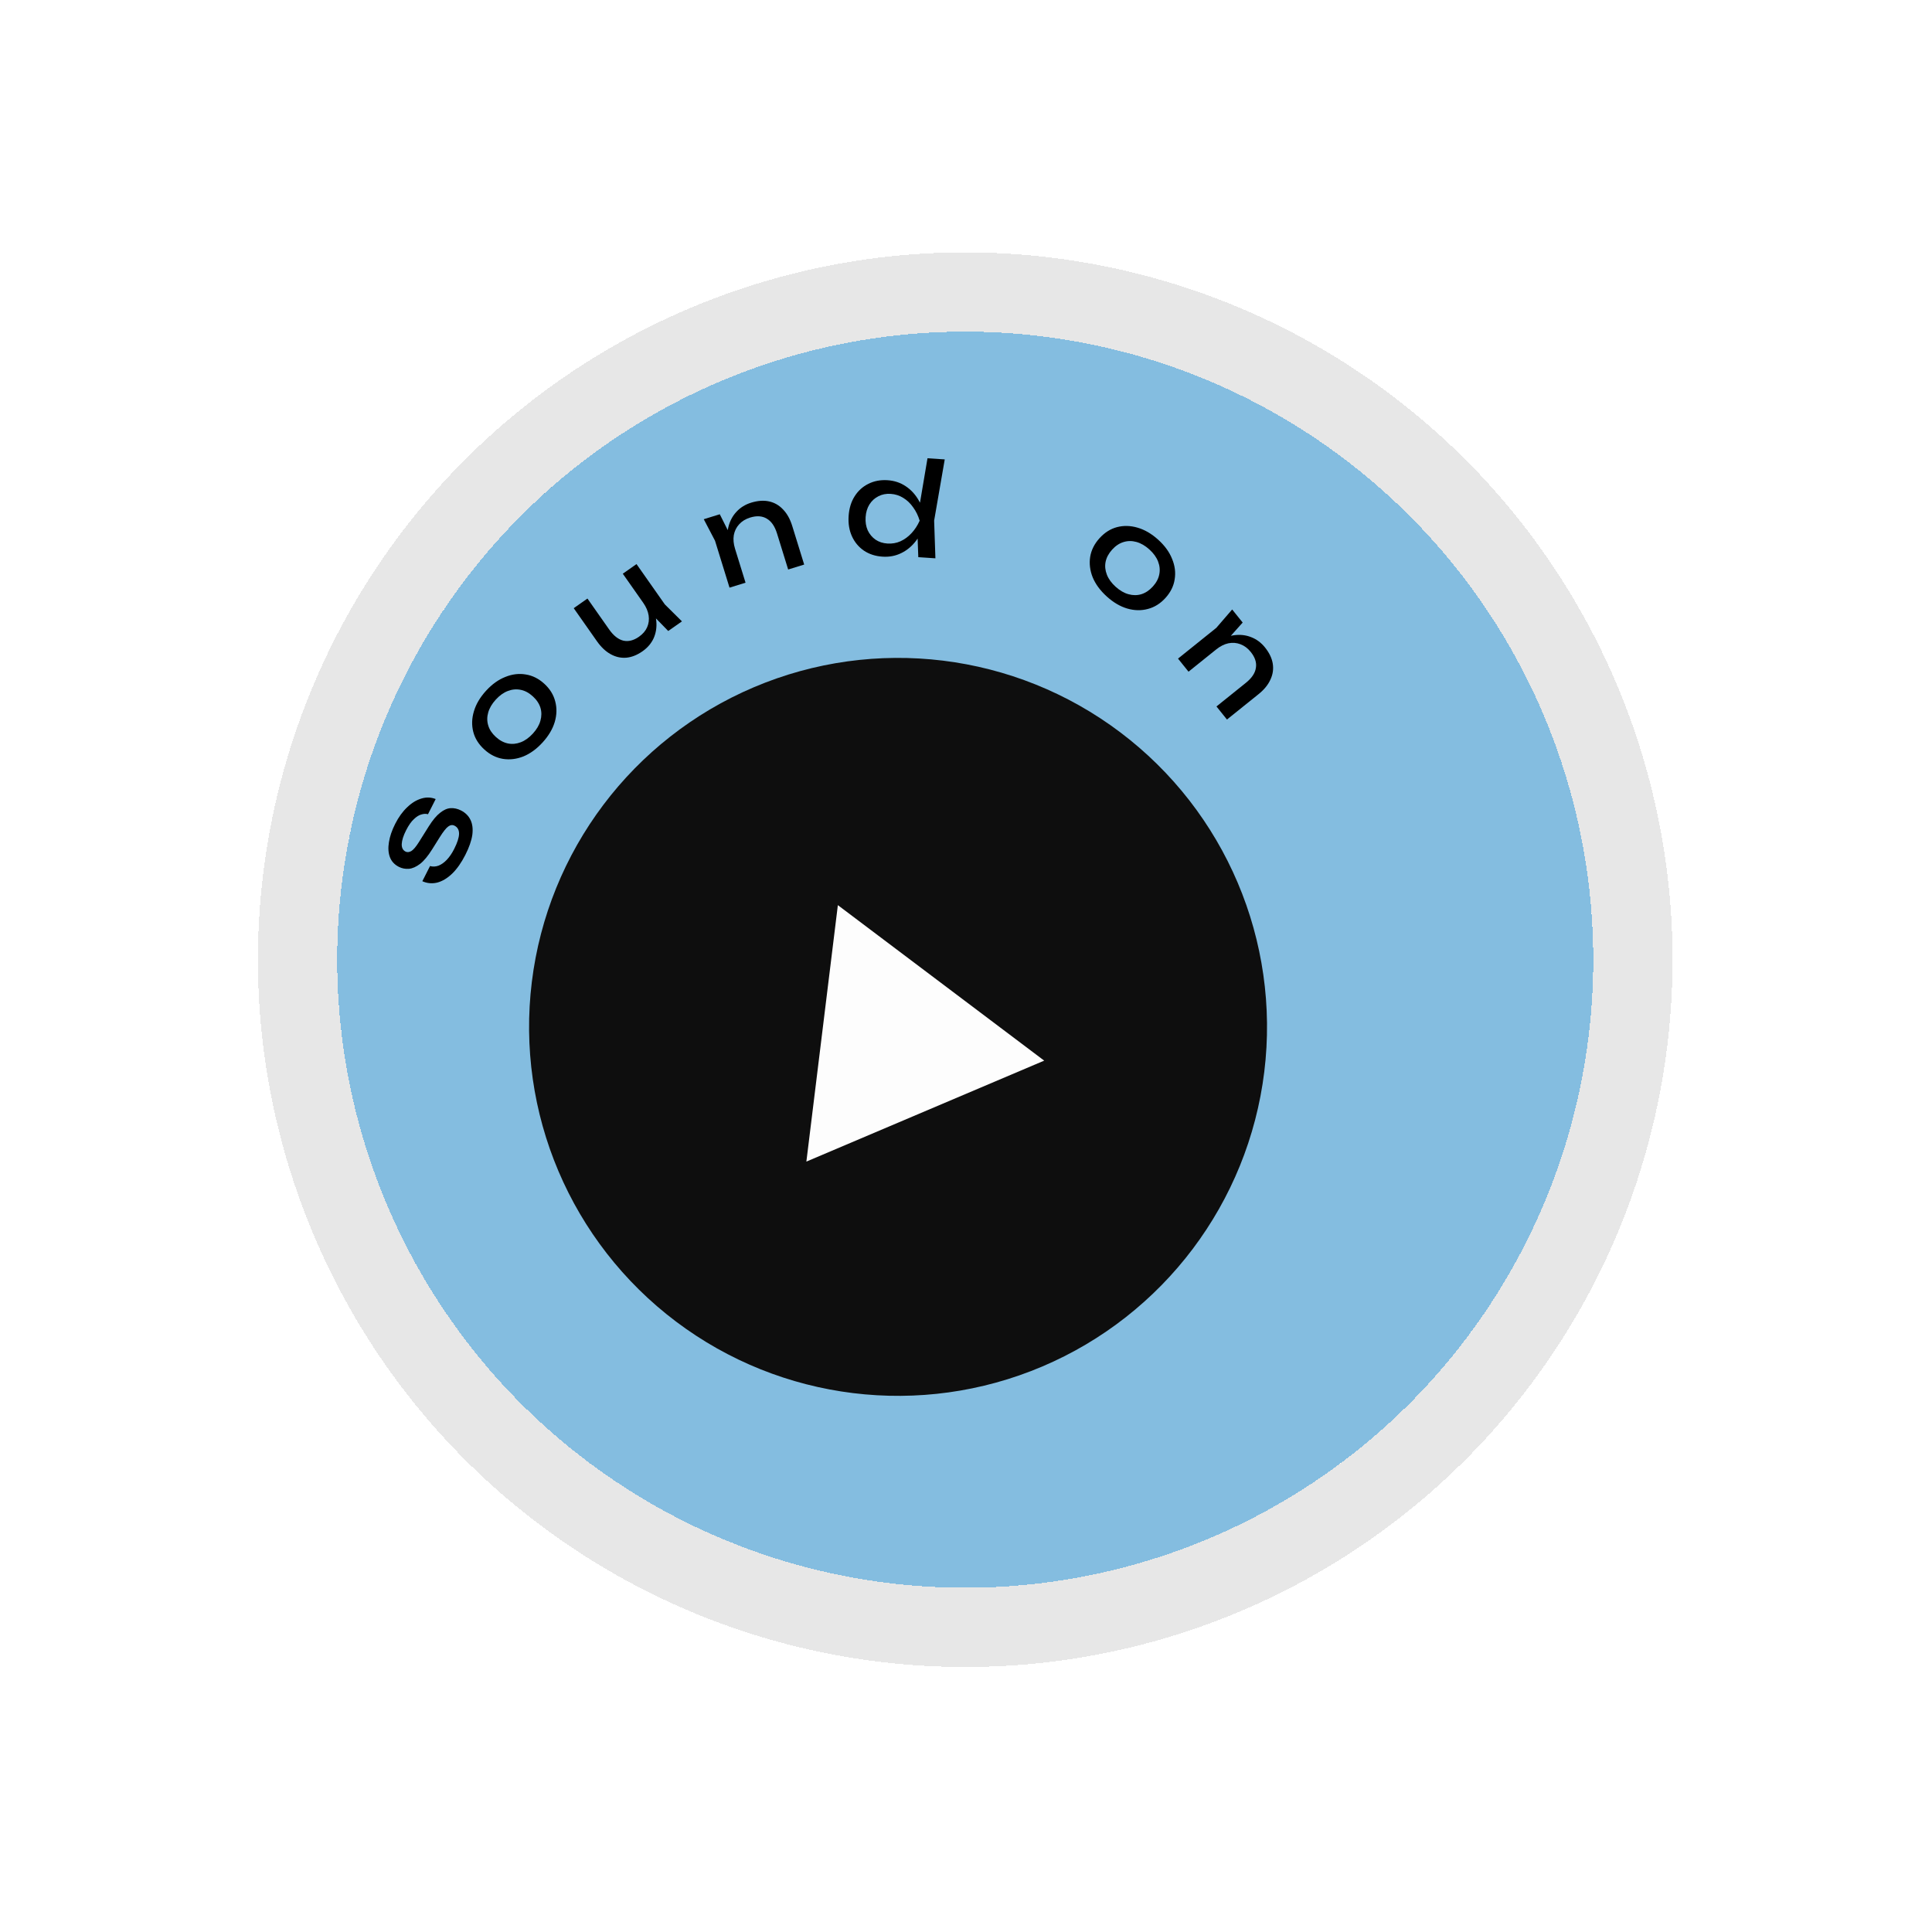
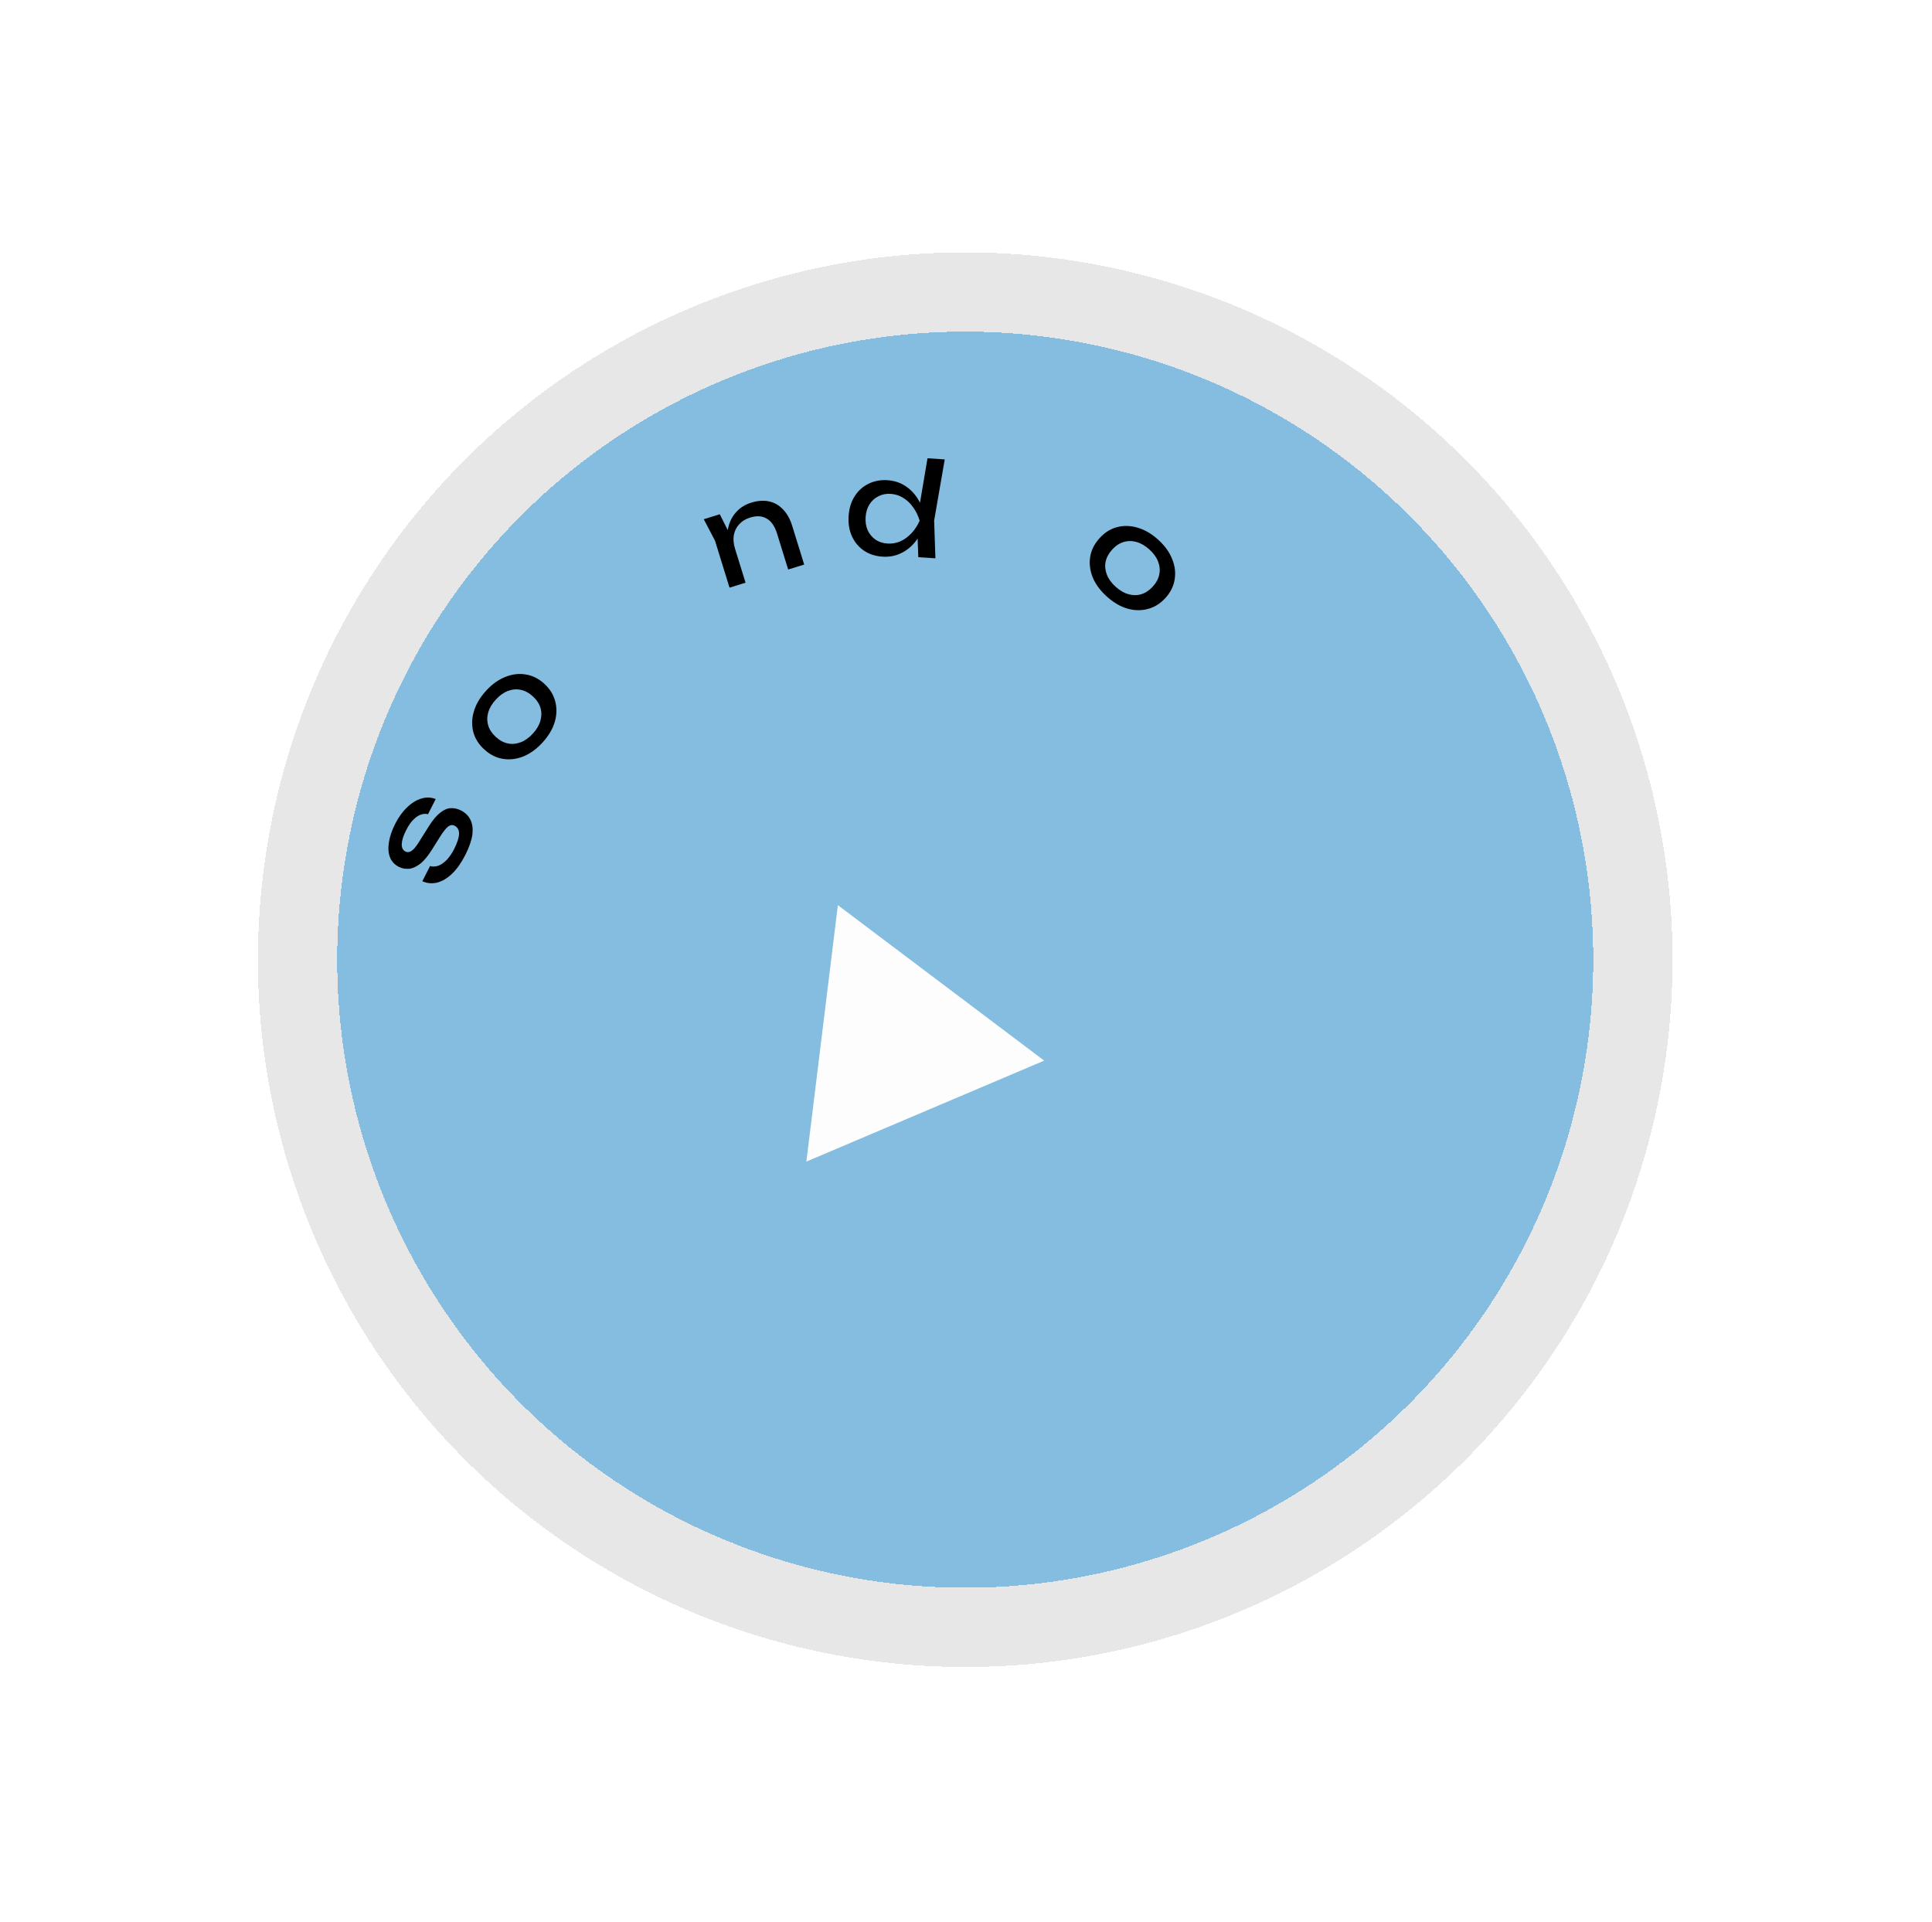
<svg xmlns="http://www.w3.org/2000/svg" width="195" height="194" viewBox="0 0 195 194" fill="none">
  <g filter="url(#filter0_bd_530_739)">
    <circle cx="90.642" cy="103.641" r="63.389" transform="rotate(7 90.642 103.641)" fill="#84BDE0" shape-rendering="crispEdges" />
    <circle cx="90.642" cy="103.641" r="67.389" transform="rotate(7 90.642 103.641)" stroke="#0E0E0E" stroke-opacity="0.1" stroke-width="8" shape-rendering="crispEdges" />
  </g>
-   <circle cx="90.642" cy="103.642" r="37.241" transform="rotate(7 90.642 103.642)" fill="#0E0E0E" />
  <path d="M105.392 107.049L81.389 117.238L84.567 91.356L105.392 107.049Z" fill="#FDFDFD" />
  <path d="M46.529 81.799C46.97 82.023 47.29 82.341 47.489 82.753C47.688 83.166 47.749 83.669 47.672 84.262C47.587 84.851 47.352 85.525 46.967 86.284C46.571 87.065 46.13 87.693 45.646 88.167C45.155 88.638 44.65 88.941 44.133 89.078C43.613 89.203 43.11 89.157 42.627 88.941L43.404 87.409C43.675 87.488 43.959 87.476 44.254 87.373C44.546 87.258 44.827 87.06 45.096 86.779C45.369 86.489 45.616 86.128 45.836 85.695C46.154 85.068 46.32 84.559 46.334 84.167C46.34 83.771 46.189 83.495 45.879 83.338C45.67 83.231 45.457 83.259 45.238 83.421C45.024 83.575 44.74 83.932 44.388 84.493L43.618 85.722C43.203 86.387 42.8 86.874 42.41 87.182C42.013 87.486 41.635 87.654 41.278 87.687C40.913 87.716 40.576 87.652 40.266 87.495C39.817 87.267 39.513 86.937 39.352 86.506C39.192 86.074 39.16 85.571 39.257 84.997C39.346 84.42 39.557 83.802 39.891 83.144C40.236 82.463 40.641 81.905 41.106 81.469C41.562 81.03 42.041 80.738 42.543 80.593C43.036 80.445 43.514 80.463 43.974 80.648L43.197 82.18C43.003 82.121 42.786 82.128 42.545 82.2C42.3 82.26 42.045 82.418 41.779 82.673C41.51 82.915 41.246 83.292 40.987 83.803C40.712 84.344 40.566 84.805 40.548 85.186C40.534 85.558 40.662 85.813 40.933 85.951C41.103 86.037 41.298 86.019 41.516 85.896C41.726 85.769 41.982 85.466 42.284 84.987L43.277 83.403C43.676 82.769 44.059 82.312 44.426 82.031C44.789 81.738 45.145 81.583 45.494 81.566C45.843 81.548 46.188 81.626 46.529 81.799Z" fill="black" />
  <path d="M54.764 74.935C54.161 75.595 53.513 76.066 52.819 76.349C52.125 76.62 51.435 76.701 50.748 76.59C50.067 76.474 49.445 76.158 48.881 75.643C48.311 75.122 47.94 74.531 47.769 73.869C47.597 73.195 47.618 72.503 47.832 71.793C48.045 71.071 48.453 70.38 49.056 69.72C49.658 69.061 50.307 68.595 51.001 68.324C51.694 68.041 52.382 67.958 53.062 68.074C53.743 68.179 54.368 68.491 54.938 69.012C55.502 69.527 55.87 70.122 56.041 70.796C56.219 71.463 56.201 72.158 55.988 72.88C55.775 73.59 55.367 74.275 54.764 74.935ZM53.784 74.039C54.17 73.617 54.424 73.184 54.545 72.743C54.672 72.295 54.674 71.862 54.551 71.444C54.421 71.019 54.164 70.632 53.779 70.281C53.395 69.93 52.989 69.712 52.561 69.626C52.127 69.535 51.693 69.573 51.258 69.741C50.83 69.901 50.422 70.193 50.036 70.616C49.655 71.032 49.402 71.464 49.275 71.912C49.147 72.36 49.149 72.796 49.278 73.22C49.402 73.639 49.656 74.023 50.04 74.374C50.424 74.726 50.834 74.947 51.267 75.037C51.695 75.123 52.126 75.082 52.561 74.915C52.996 74.748 53.403 74.456 53.784 74.039Z" fill="black" />
-   <path d="M64.856 65.728C64.302 66.117 63.75 66.335 63.2 66.382C62.657 66.424 62.133 66.305 61.628 66.023C61.122 65.742 60.663 65.307 60.249 64.717L57.907 61.384L59.292 60.411L61.484 63.532C61.923 64.157 62.399 64.532 62.912 64.66C63.428 64.775 63.956 64.643 64.495 64.264C64.886 63.989 65.159 63.67 65.317 63.305C65.481 62.935 65.531 62.539 65.468 62.117C65.4 61.687 65.219 61.263 64.924 60.844L65.591 60.774C65.968 61.432 66.186 62.074 66.244 62.701C66.298 63.321 66.207 63.893 65.972 64.419C65.732 64.938 65.36 65.374 64.856 65.728ZM67.446 63.686L65.568 61.76L62.86 57.905L64.244 56.932L67.102 61.001L68.83 62.714L67.446 63.686Z" fill="black" />
-   <path d="M71.032 52.404L72.649 51.904L73.856 54.31L75.249 58.811L73.632 59.311L72.167 54.573L71.032 52.404ZM75.816 50.734C76.479 50.529 77.084 50.487 77.63 50.608C78.176 50.73 78.646 51.002 79.04 51.425C79.44 51.838 79.748 52.392 79.963 53.088L81.167 56.98L79.551 57.48L78.428 53.849C78.2 53.111 77.854 52.61 77.39 52.345C76.932 52.069 76.372 52.033 75.709 52.238C75.253 52.379 74.883 52.607 74.599 52.922C74.32 53.226 74.142 53.59 74.064 54.014C73.995 54.435 74.036 54.89 74.187 55.379L73.519 55.245C73.368 54.492 73.366 53.812 73.514 53.203C73.662 52.594 73.934 52.079 74.33 51.656C74.724 51.226 75.219 50.918 75.816 50.734Z" fill="black" />
+   <path d="M71.032 52.404L72.649 51.904L73.856 54.31L75.249 58.811L73.632 59.311L72.167 54.573ZM75.816 50.734C76.479 50.529 77.084 50.487 77.63 50.608C78.176 50.73 78.646 51.002 79.04 51.425C79.44 51.838 79.748 52.392 79.963 53.088L81.167 56.98L79.551 57.48L78.428 53.849C78.2 53.111 77.854 52.61 77.39 52.345C76.932 52.069 76.372 52.033 75.709 52.238C75.253 52.379 74.883 52.607 74.599 52.922C74.32 53.226 74.142 53.59 74.064 54.014C73.995 54.435 74.036 54.89 74.187 55.379L73.519 55.245C73.368 54.492 73.366 53.812 73.514 53.203C73.662 52.594 73.934 52.079 74.33 51.656C74.724 51.226 75.219 50.918 75.816 50.734Z" fill="black" />
  <path d="M92.686 56.237L92.583 53.426L93.016 52.58L92.718 51.556L93.614 46.254L95.354 46.368L94.284 52.546L94.413 56.35L92.686 56.237ZM93.42 52.594C93.205 53.353 92.888 54.011 92.469 54.566C92.05 55.121 91.549 55.541 90.965 55.824C90.39 56.108 89.76 56.228 89.076 56.183C88.358 56.136 87.732 55.934 87.198 55.577C86.666 55.212 86.263 54.729 85.989 54.129C85.715 53.528 85.603 52.847 85.653 52.085C85.704 51.314 85.904 50.653 86.253 50.102C86.603 49.543 87.065 49.121 87.64 48.837C88.216 48.544 88.863 48.421 89.582 48.468C90.266 48.513 90.874 48.714 91.407 49.07C91.949 49.428 92.391 49.909 92.734 50.514C93.087 51.111 93.315 51.804 93.42 52.594ZM87.368 52.197C87.335 52.691 87.406 53.134 87.581 53.528C87.764 53.914 88.026 54.227 88.367 54.467C88.708 54.698 89.108 54.828 89.567 54.858C90.035 54.889 90.475 54.814 90.886 54.632C91.299 54.441 91.669 54.17 91.996 53.818C92.333 53.457 92.608 53.036 92.823 52.554C92.673 52.049 92.455 51.6 92.167 51.207C91.889 50.806 91.558 50.489 91.173 50.255C90.789 50.013 90.363 49.876 89.896 49.845C89.437 49.815 89.023 49.897 88.654 50.09C88.285 50.275 87.984 50.55 87.751 50.918C87.528 51.277 87.4 51.703 87.368 52.197Z" fill="black" />
  <path d="M111.71 60.204C111.047 59.605 110.572 58.959 110.286 58.267C110.011 57.574 109.927 56.884 110.034 56.197C110.147 55.516 110.46 54.892 110.972 54.325C111.49 53.752 112.079 53.379 112.74 53.204C113.413 53.029 114.105 53.047 114.816 53.257C115.539 53.466 116.232 53.87 116.895 54.47C117.558 55.069 118.027 55.715 118.301 56.408C118.588 57.1 118.675 57.787 118.562 58.468C118.461 59.149 118.151 59.776 117.633 60.349C117.121 60.915 116.529 61.286 115.855 61.461C115.189 61.642 114.494 61.628 113.771 61.418C113.06 61.208 112.373 60.804 111.71 60.204ZM112.6 59.219C113.025 59.603 113.459 59.855 113.901 59.974C114.349 60.099 114.782 60.099 115.2 59.973C115.623 59.841 116.01 59.582 116.359 59.196C116.708 58.81 116.924 58.403 117.007 57.975C117.096 57.54 117.055 57.106 116.886 56.672C116.723 56.245 116.43 55.838 116.005 55.454C115.586 55.076 115.153 54.825 114.704 54.7C114.256 54.575 113.82 54.578 113.396 54.71C112.979 54.836 112.595 55.091 112.246 55.477C111.897 55.864 111.678 56.274 111.589 56.709C111.506 57.137 111.55 57.568 111.719 58.001C111.888 58.435 112.182 58.841 112.6 59.219Z" fill="black" />
-   <path d="M124.365 61.514L125.425 62.833L123.632 64.841L119.96 67.792L118.9 66.473L122.765 63.367L124.365 61.514ZM127.679 65.347C128.113 65.888 128.375 66.435 128.463 66.987C128.55 67.54 128.47 68.078 128.222 68.6C127.986 69.124 127.584 69.614 127.016 70.07L123.84 72.622L122.78 71.303L125.743 68.922C126.345 68.439 126.684 67.933 126.76 67.404C126.848 66.876 126.675 66.342 126.24 65.801C125.941 65.429 125.593 65.169 125.196 65.021C124.811 64.874 124.407 64.842 123.984 64.926C123.567 65.016 123.159 65.222 122.76 65.542L122.638 64.872C123.283 64.454 123.915 64.202 124.535 64.116C125.156 64.029 125.735 64.092 126.274 64.305C126.819 64.513 127.287 64.86 127.679 65.347Z" fill="black" />
  <defs>
    <filter id="filter0_bd_530_739" x="-1.095" y="0.039" width="195.34" height="195.339" filterUnits="userSpaceOnUse" color-interpolation-filters="sRGB">
      <feFlood flood-opacity="0" result="BackgroundImageFix" />
      <feGaussianBlur in="BackgroundImageFix" stdDeviation="10.17" />
      <feComposite in2="SourceAlpha" operator="in" result="effect1_backgroundBlur_530_739" />
      <feColorMatrix in="SourceAlpha" type="matrix" values="0 0 0 0 0 0 0 0 0 0 0 0 0 0 0 0 0 0 127 0" result="hardAlpha" />
      <feOffset dx="6.78" dy="-6.78" />
      <feGaussianBlur stdDeviation="12.713" />
      <feComposite in2="hardAlpha" operator="out" />
      <feColorMatrix type="matrix" values="0 0 0 0 0 0 0 0 0 0 0 0 0 0 0 0 0 0 0.15 0" />
      <feBlend mode="normal" in2="effect1_backgroundBlur_530_739" result="effect2_dropShadow_530_739" />
      <feBlend mode="normal" in="SourceGraphic" in2="effect2_dropShadow_530_739" result="shape" />
    </filter>
  </defs>
</svg>